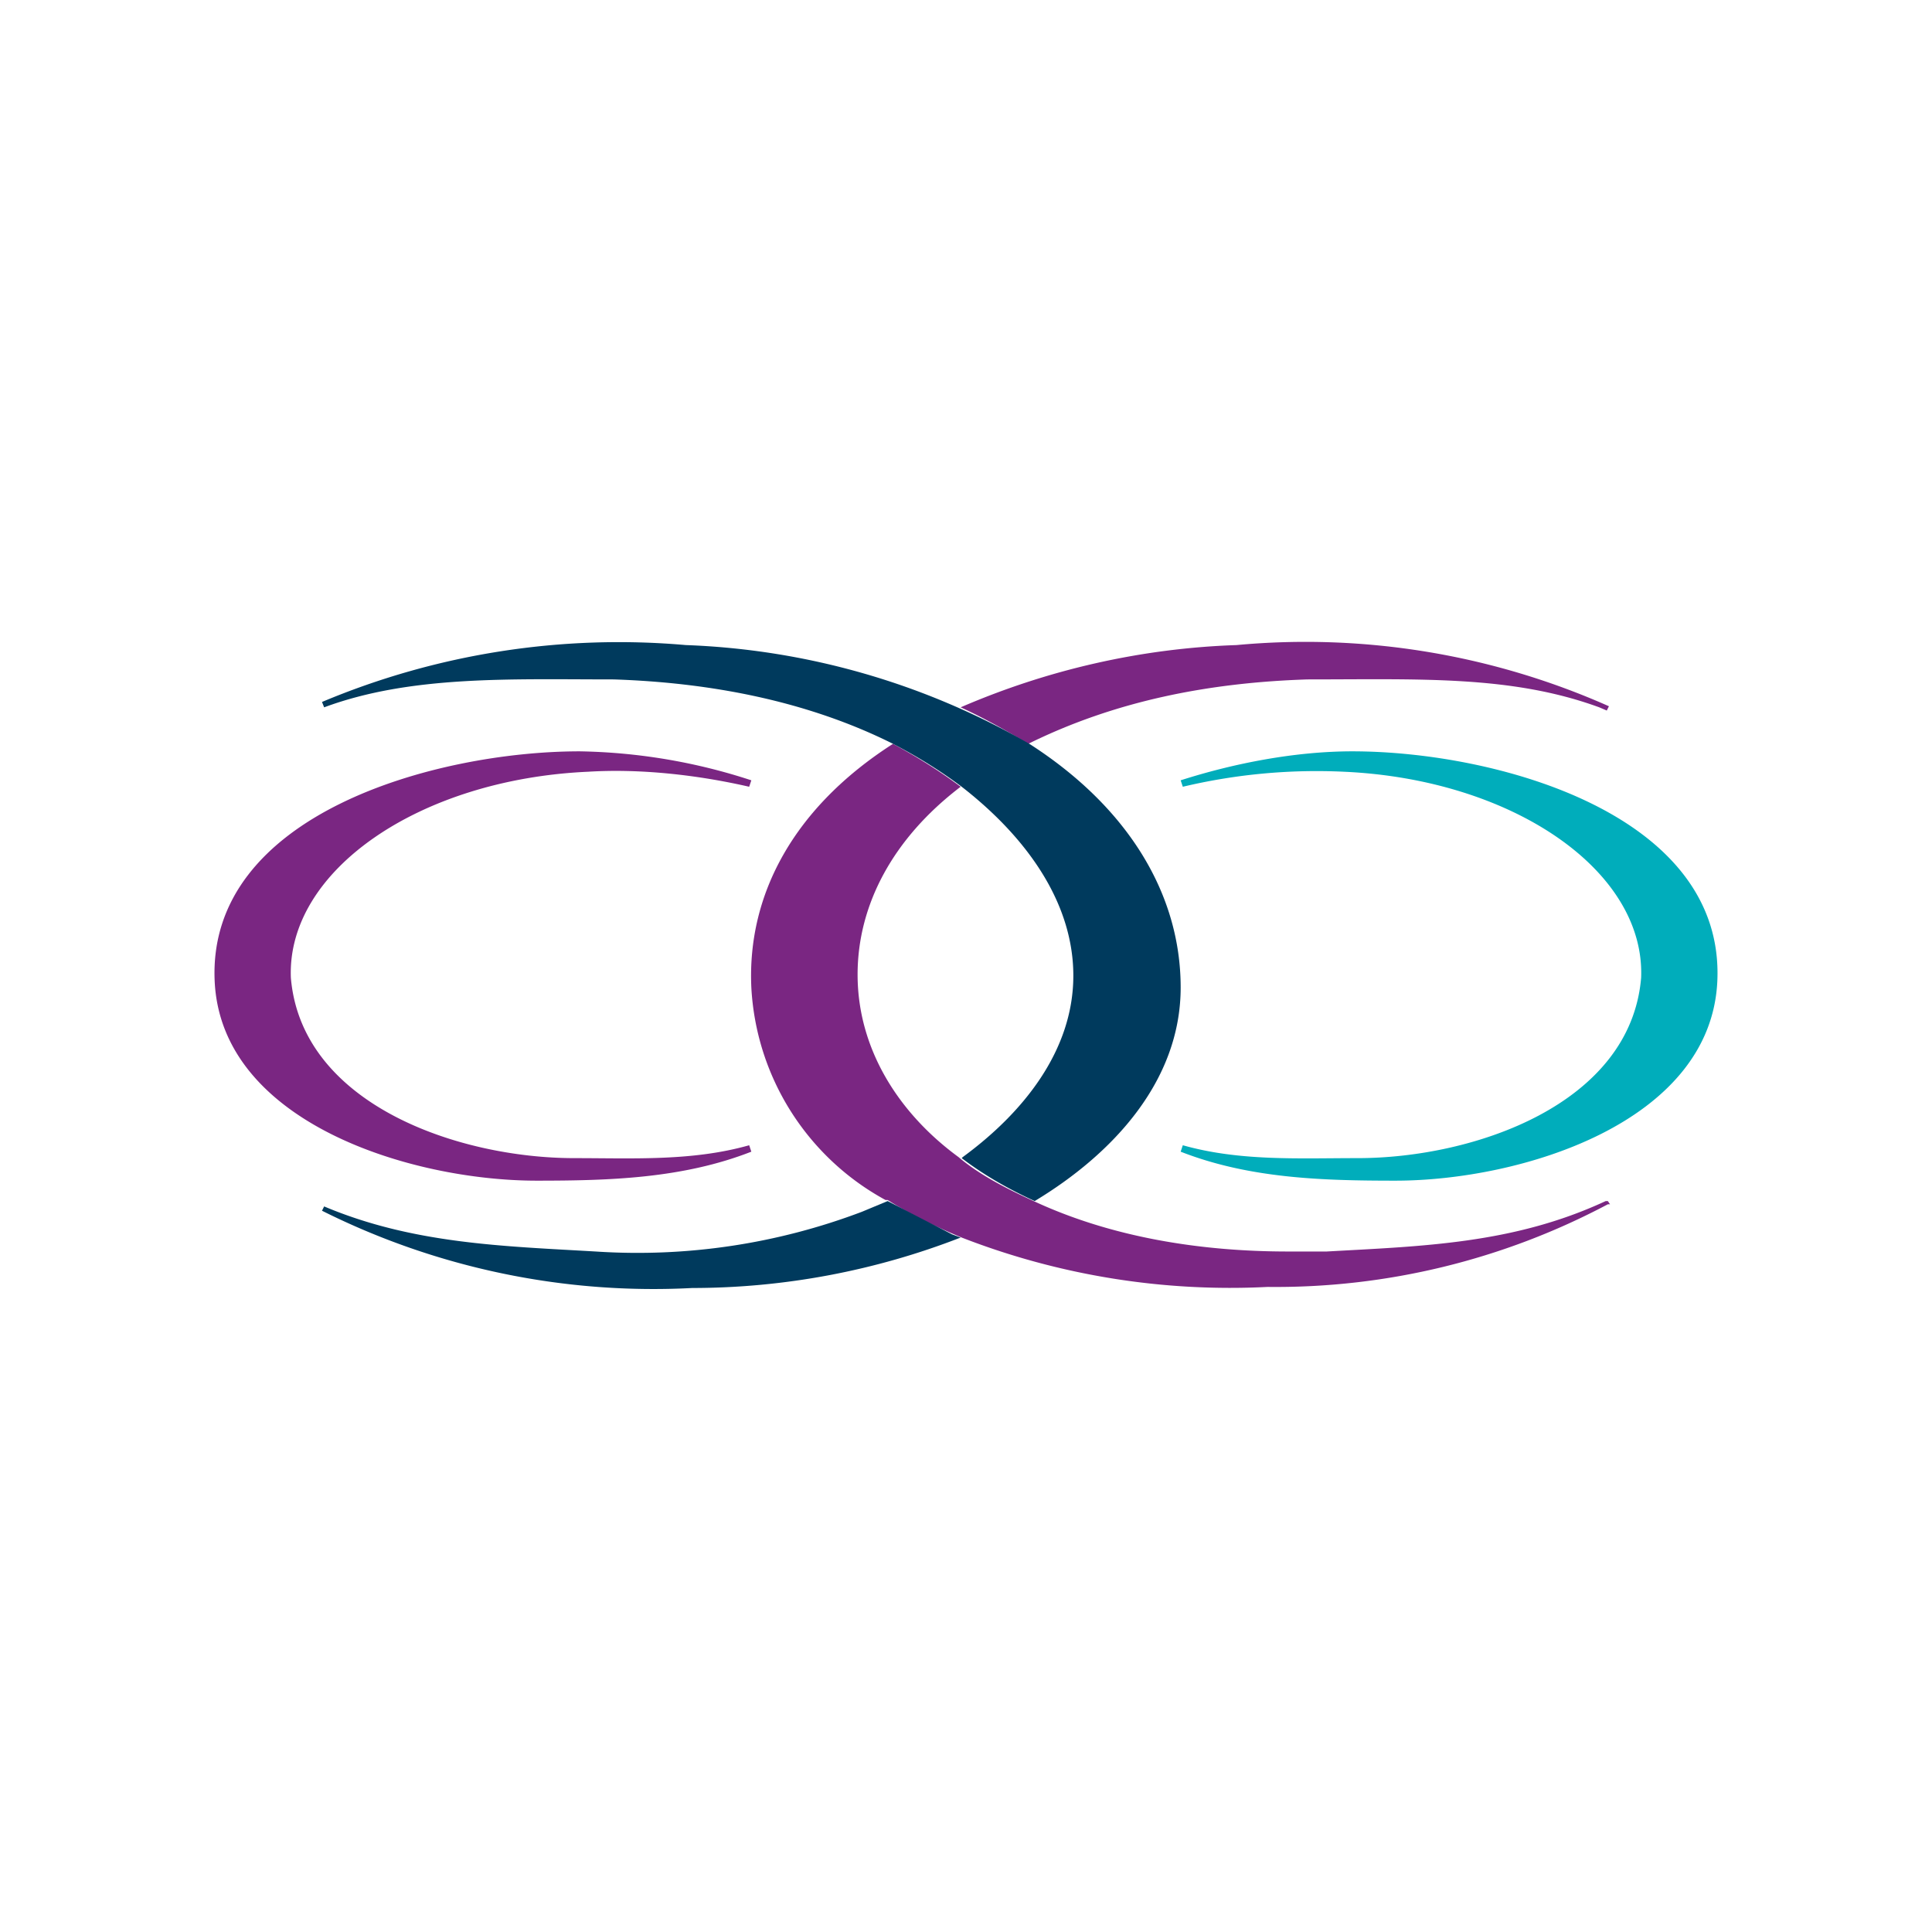
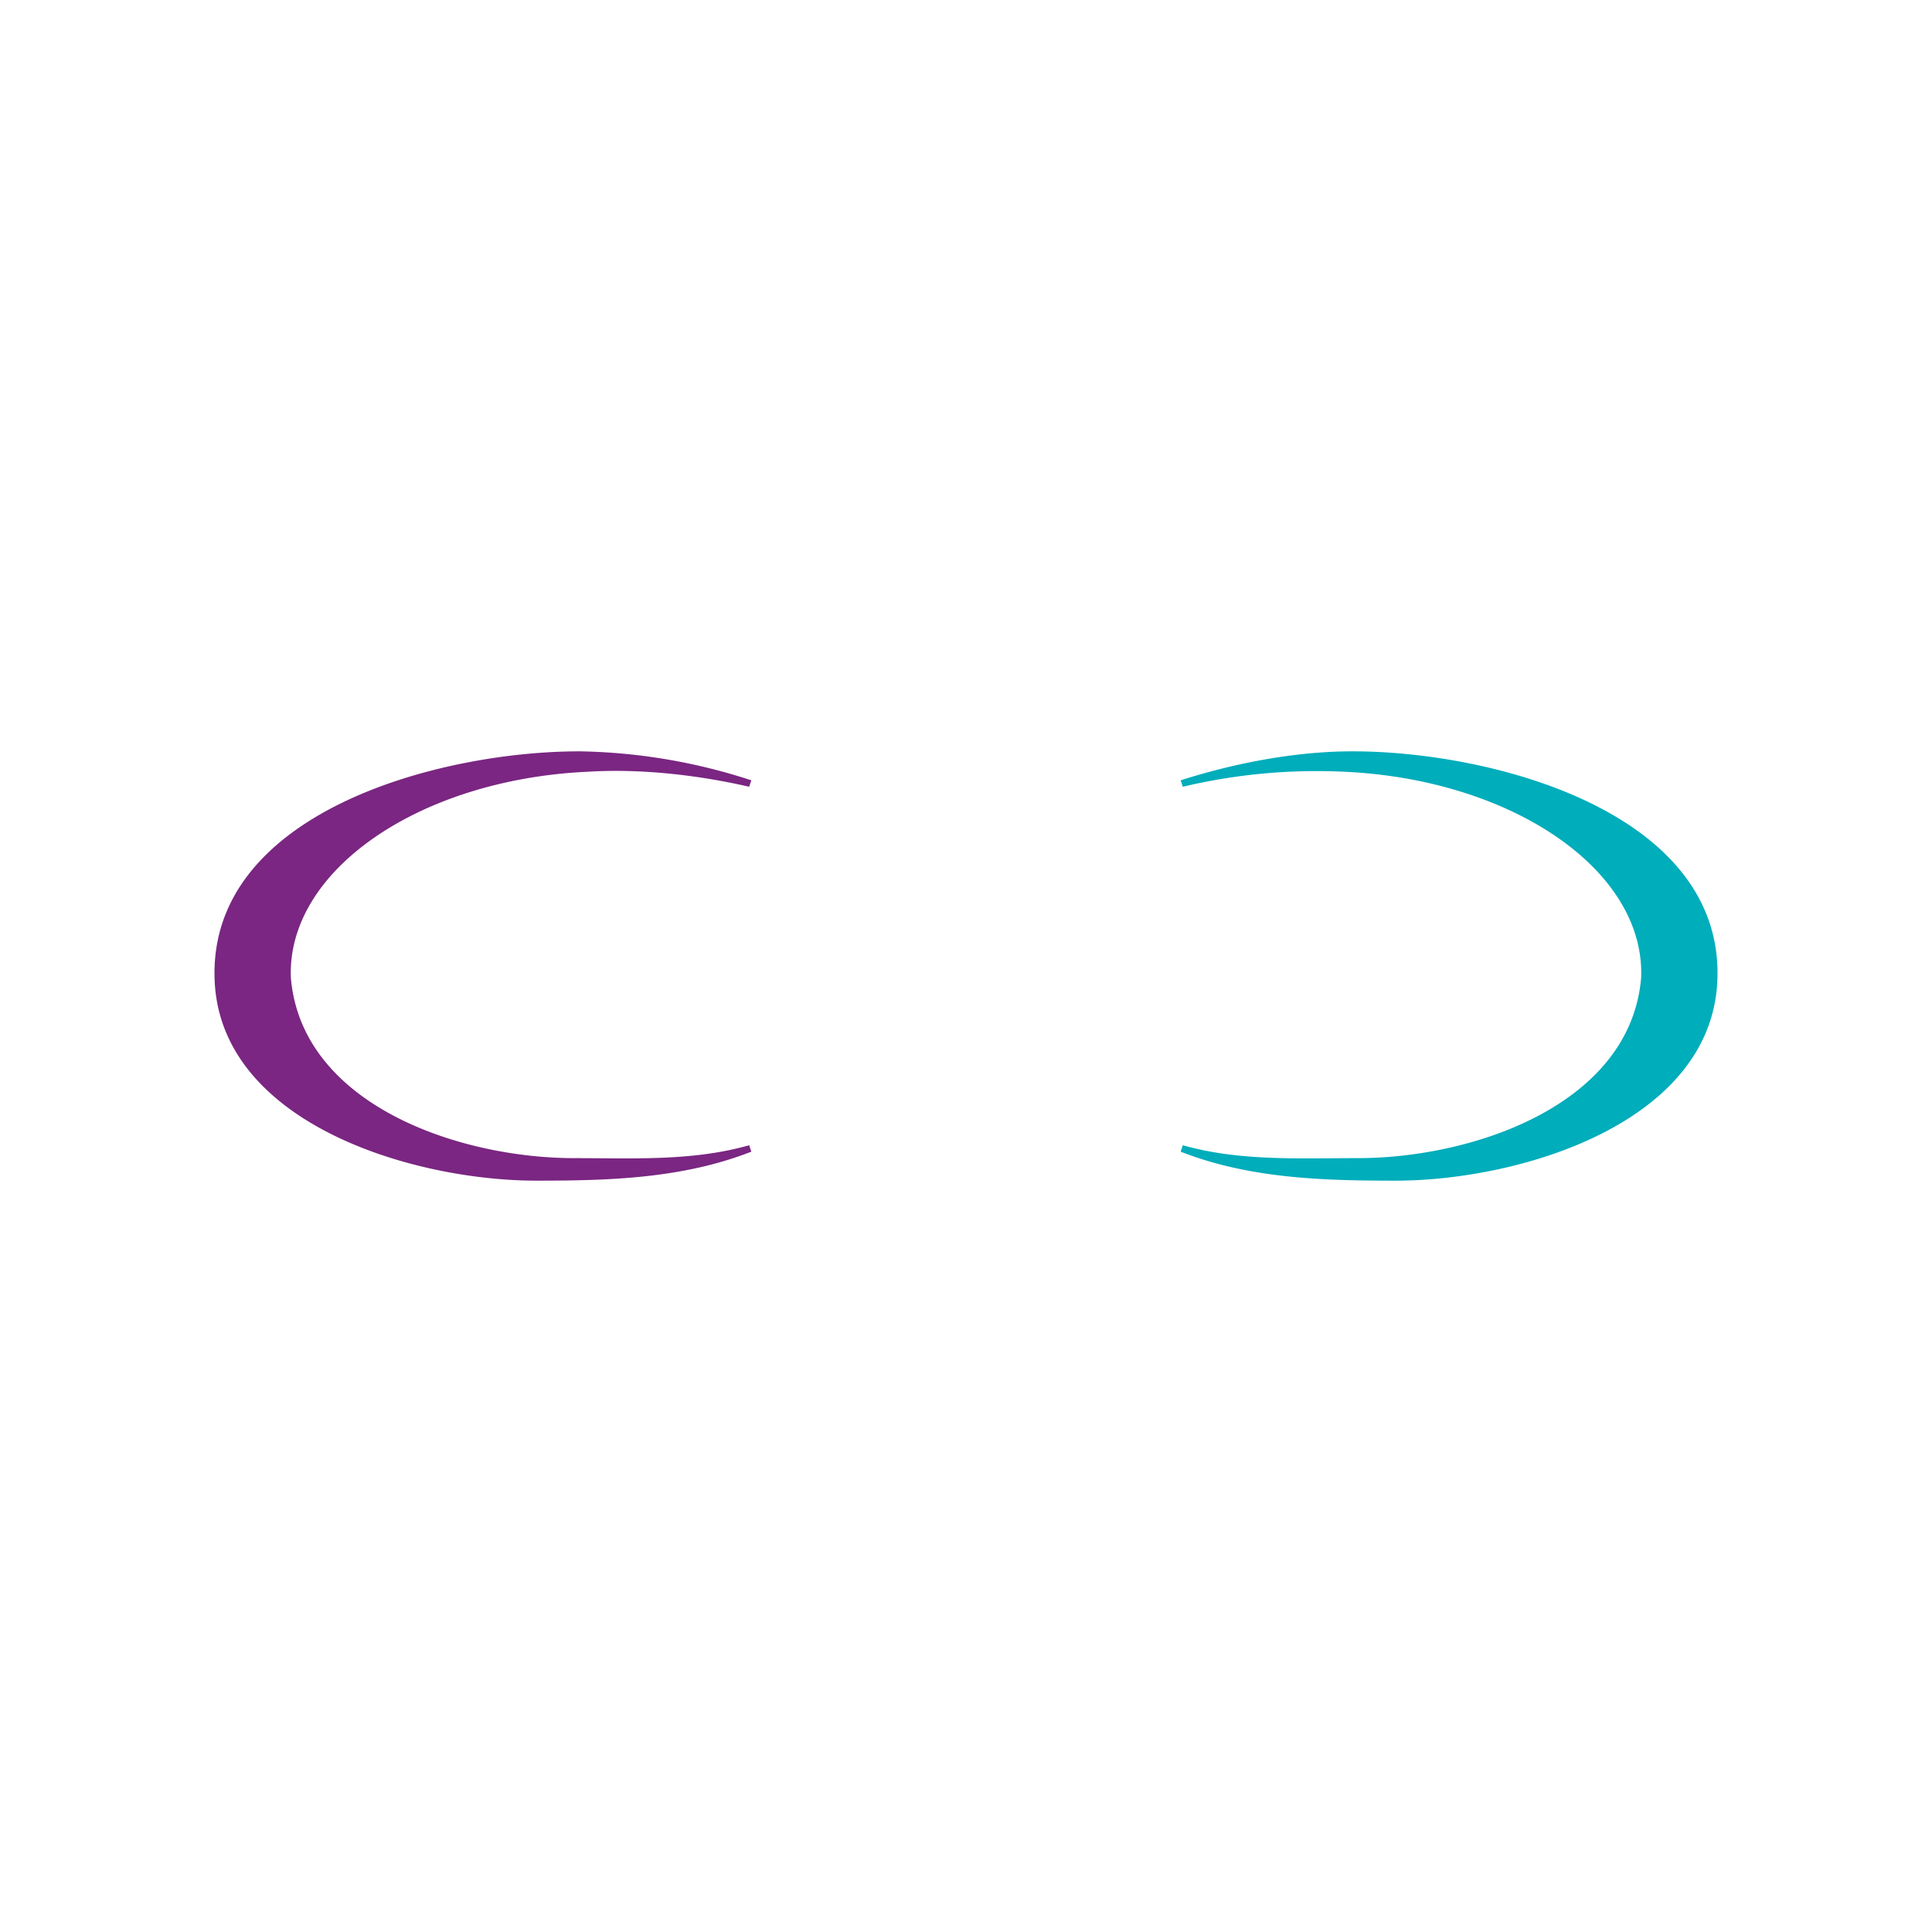
<svg xmlns="http://www.w3.org/2000/svg" width="18" height="18">
-   <path fill="#fff" d="M0 0h18v18H0z" />
-   <path fill="#7A2682" d="M12.18 6.33c1.05 0 1.9-.04 2.72.26l.07.03.02-.04a6.96 6.96 0 0 0-3.47-.57c-.89.03-1.76.23-2.57.58.22.1.43.22.63.34.81-.4 1.68-.57 2.6-.6m2.8 4.86h-.02c-.86.4-1.71.42-2.6.47H12c-.81 0-1.64-.13-2.37-.47-.24-.11-.5-.24-.7-.41-.56-.41-.94-1.01-.94-1.7 0-.65.33-1.27.96-1.75-.2-.15-.41-.28-.63-.4C7.4 7.52 6.96 8.33 7 9.2a2.4 2.4 0 0 0 1.25 1.98h.02c.22.14.45.25.69.35a6.9 6.9 0 0 0 2.85.46 6.6 6.6 0 0 0 3.17-.77H15z" />
-   <path fill="#003A5D" d="m8.27 11.19-.24.1a5.9 5.9 0 0 1-2.48.37c-.86-.05-1.7-.07-2.53-.42l-.02.04a6.9 6.9 0 0 0 3.45.72 6.9 6.9 0 0 0 2.5-.47l-.08-.03zm1.32-4.26a6.9 6.9 0 0 0-3.2-.92A7.14 7.14 0 0 0 3 6.54l.02.05c.81-.3 1.74-.26 2.7-.26.9.03 1.8.2 2.6.6.23.12.44.25.64.4.63.49 1.04 1.1 1.04 1.76 0 .7-.47 1.28-1.03 1.69l-.01.01c.21.16.44.29.68.4.73-.44 1.36-1.12 1.36-1.99s-.49-1.68-1.41-2.27" />
  <path fill="#7A2682" d="M6.98 10.67c-.53.15-1.08.12-1.63.12-1.08 0-2.54-.5-2.64-1.68-.04-1 1.2-1.85 2.77-1.92.49-.03 1.02.03 1.5.14L7 7.27A5.4 5.4 0 0 0 5.4 7C4.07 7 1.93 7.58 2 9.14 2.06 10.46 3.83 11 5 11c.68 0 1.36-.02 2-.27z" />
  <path fill="#00ADBB" d="M11.02 10.67c.53.15 1.08.12 1.63.12 1.08 0 2.54-.5 2.64-1.68.04-1-1.2-1.85-2.77-1.92a5.4 5.4 0 0 0-1.5.14L11 7.27c.5-.16 1.07-.27 1.6-.27 1.33 0 3.47.58 3.4 2.14-.06 1.32-1.83 1.86-3 1.86-.68 0-1.36-.02-2-.27z" />
</svg>